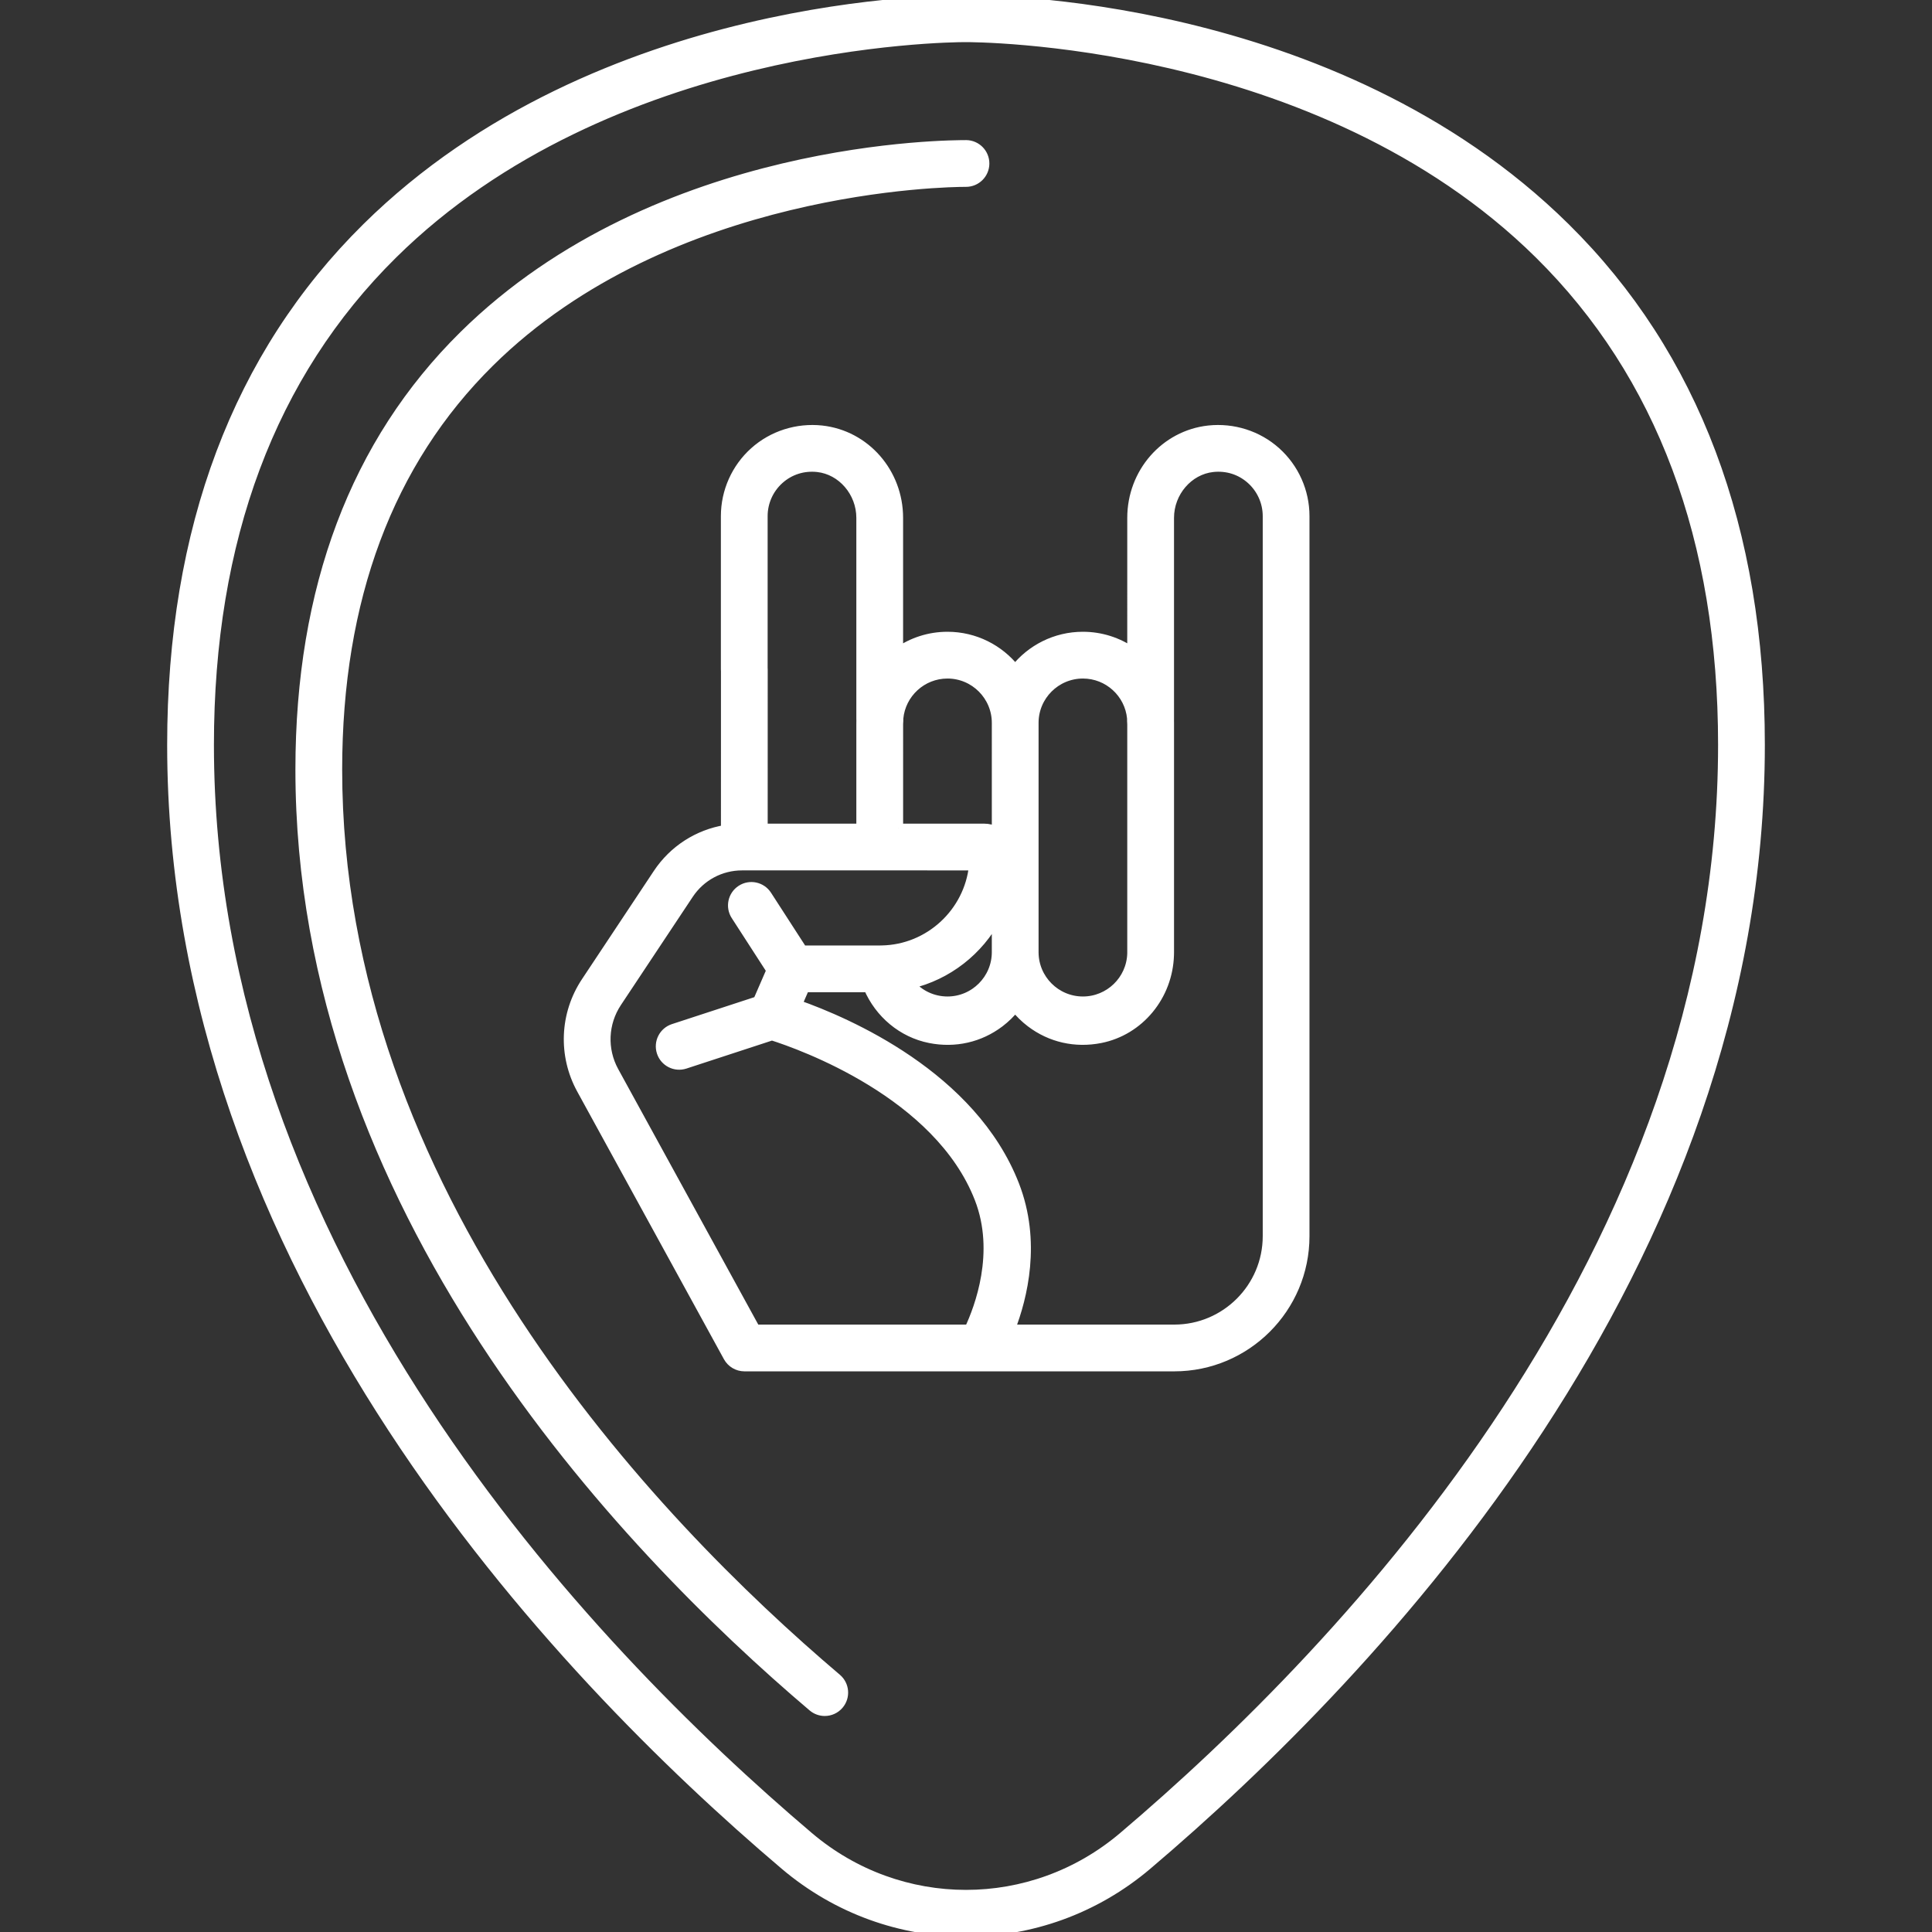
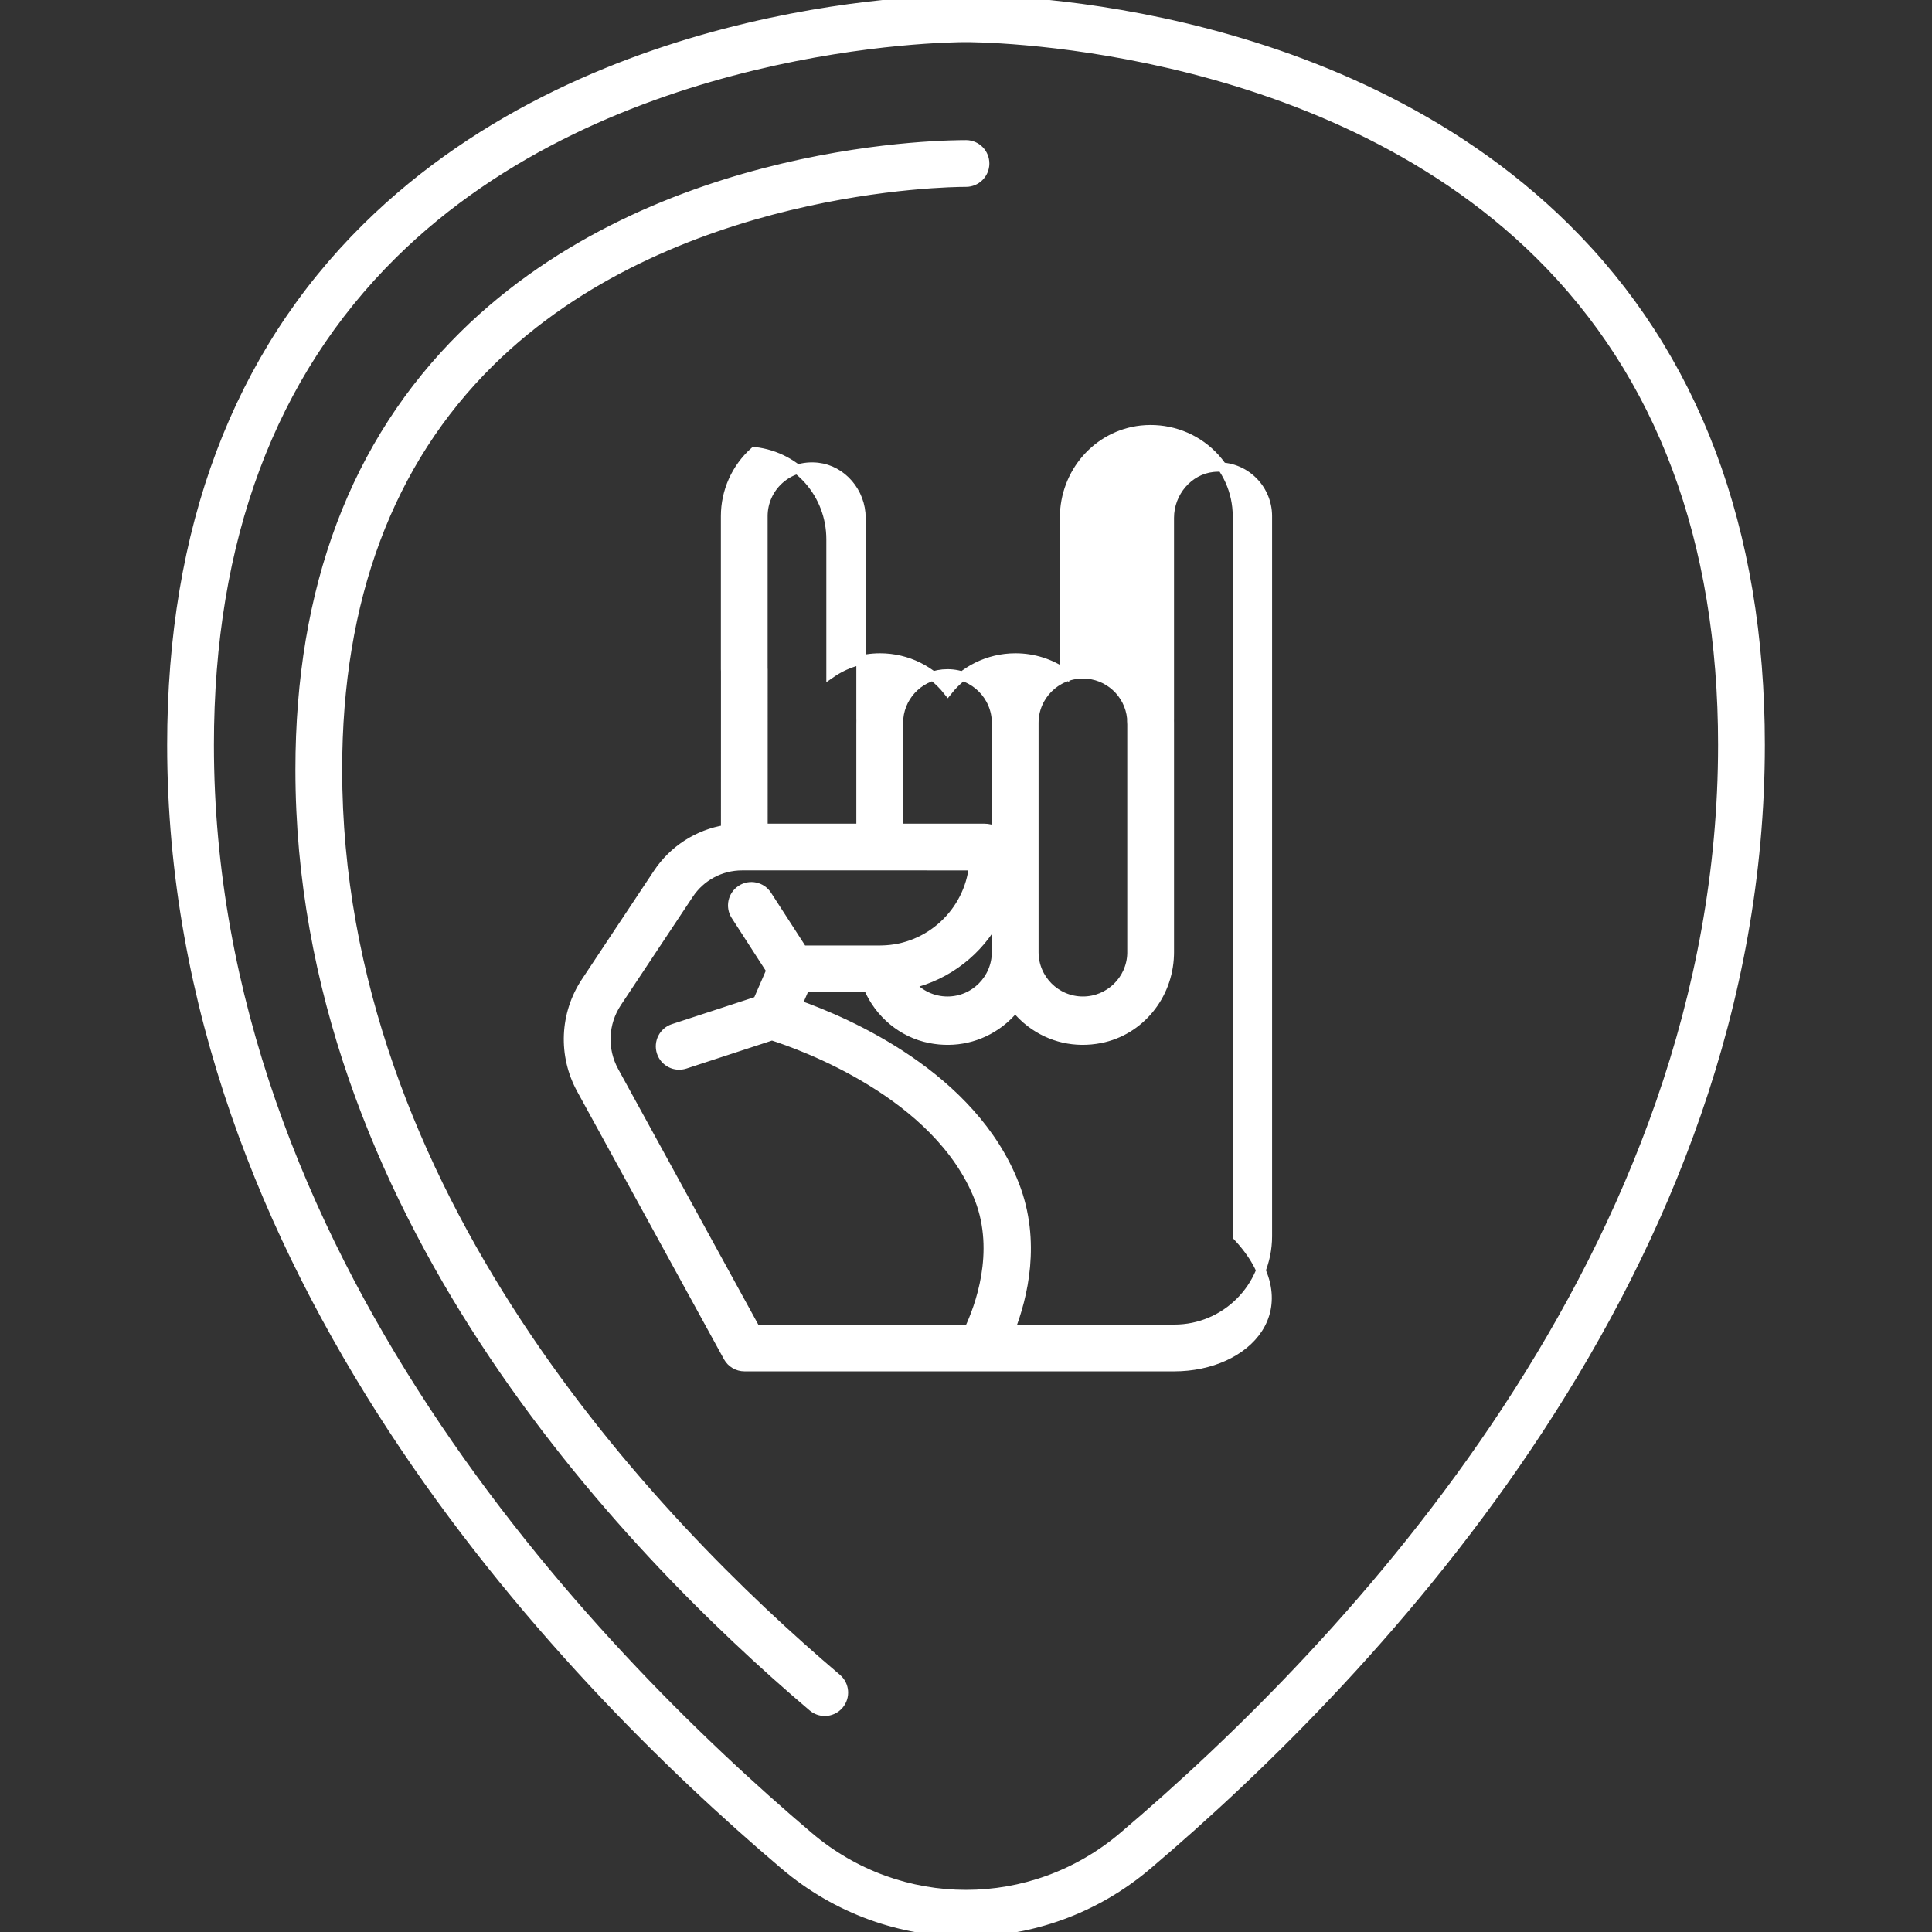
<svg xmlns="http://www.w3.org/2000/svg" fill="#ffffff" height="800px" width="800px" version="1.1" id="Capa_1" viewBox="0 0 206.586 206.586" xml:space="preserve" stroke="#ffffff">
  <rect x="0" y="0" width="206.586" height="206.586" fill="#333333" stroke="none" />
  <g id="SVGRepo_bgCarrier" stroke-width="0" />
  <g id="SVGRepo_tracerCarrier" stroke-linecap="round" stroke-linejoin="round" />
  <g id="SVGRepo_iconCarrier">
-     <path d="M103.294,206.586c-6.887,0-13.772-2.383-19.39-7.148c-24.473-20.765-65.529-63.938-65.529-119.785 c0-23.068,7.011-41.686,20.836-55.334C64.065-0.216,101.726-0.037,103.318,0.004c1.572-0.036,39.203-0.221,64.058,24.314 c13.825,13.648,20.836,32.266,20.836,55.334c0,55.847-41.057,99.021-65.529,119.785 C117.065,204.203,110.179,206.586,103.294,206.586z M103.232,4.004c-2.019,0-38.124,0.351-61.231,23.182 c-13.022,12.867-19.626,30.52-19.626,52.467c0,54.235,40.172,96.418,64.117,116.734c9.734,8.262,23.868,8.261,33.603,0 c23.945-20.316,64.117-62.499,64.117-116.734c0-21.947-6.604-39.6-19.626-52.467c-23.643-23.36-60.931-23.174-61.268-23.182 C103.308,4.004,103.279,4.004,103.232,4.004z M88.189,182.988c-0.457,0-0.917-0.156-1.293-0.475 C66.427,165.145,32.088,129.03,32.088,82.287c0-19.345,5.884-34.962,17.488-46.417c20.839-20.571,52.405-20.378,53.741-20.389 c1.104,0.015,1.987,0.921,1.974,2.024c-0.014,1.097-0.906,1.976-2,1.976c-0.015-0.001-0.012-0.001-0.089,0 c-1.611,0-31.642,0.287-50.836,19.256c-10.802,10.674-16.278,25.326-16.278,43.55c0,45.131,33.454,80.255,53.396,97.175 c0.842,0.715,0.945,1.978,0.231,2.819C89.32,182.747,88.756,182.988,88.189,182.988z M125.569,146.136H79.601 c-0.73,0-1.402-0.398-1.754-1.039l-15.688-28.622c-1.993-3.638-1.807-8.044,0.488-11.5l7.685-11.574 c1.682-2.531,4.314-4.209,7.257-4.689l0.002-16.946c-0.005-0.058-0.008-0.117-0.008-0.177V55.184c0-2.624,1.121-5.134,3.077-6.886 c1.954-1.751,4.584-2.582,7.208-2.3c4.675,0.517,8.199,4.547,8.199,9.376v14.316c1.491-1.031,3.299-1.636,5.244-1.636 c2.931,0,5.547,1.371,7.241,3.506c1.694-2.135,4.31-3.506,7.24-3.506c1.946,0,3.753,0.604,5.244,1.633V55.374 c0-4.828,3.525-8.859,8.199-9.376c2.631-0.282,5.255,0.549,7.209,2.3c1.956,1.752,3.077,4.262,3.077,6.886v76.998 C139.522,139.876,133.262,146.136,125.569,146.136z M108.04,142.136h17.529c5.488,0,9.953-4.466,9.953-9.954V55.184 c0-1.488-0.637-2.912-1.746-3.906c-1.124-1.008-2.573-1.47-4.102-1.303c-2.601,0.287-4.638,2.659-4.638,5.399v21.537 c0,0.037-0.001,0.074-0.003,0.11c0.003,0.091,0.004,0.182,0.004,0.272v24.52c0,0.107-0.002,0.214-0.006,0.319 c-0.132,4.361-3.191,8.08-7.372,8.906c-2.668,0.527-5.312-0.072-7.444-1.689c-0.627-0.475-1.184-1.023-1.663-1.628 c-0.479,0.605-1.037,1.153-1.663,1.628c-2.134,1.617-4.778,2.218-7.444,1.689c-2.952-0.583-5.412-2.65-6.604-5.44h-6.783 l-0.789,1.815c5.31,1.87,18.68,7.618,23.22,19.303C110.839,132.769,109.376,138.693,108.04,142.136z M80.786,142.136h22.846 c1.074-2.285,3.32-8.203,1.08-13.97c-4.364-11.235-19.078-16.441-22.166-17.424l-9.3,3.042c-1.054,0.344-2.18-0.23-2.523-1.279 c-0.343-1.05,0.229-2.18,1.279-2.523l9.025-2.951l1.422-3.273l-3.784-5.858c-0.6-0.928-0.333-2.165,0.595-2.765 c0.926-0.6,2.165-0.334,2.765,0.595l3.793,5.87h8.222c0.013,0,0.197-0.005,0.21-0.005c0.011,0,0.019-0.001,0.032,0 c5.104-0.086,9.315-4.043,9.829-9.024H79.34c-2.288,0-4.41,1.138-5.677,3.044l-7.685,11.574c-1.47,2.213-1.589,5.035-0.313,7.365 L80.786,142.136z M115.798,72.055c-2.895,0-5.245,2.351-5.245,5.239v24.52c0,2.889,2.351,5.239,5.239,5.239 c2.833,0,5.144-2.25,5.242-5.054c0.001-0.054,0.002-0.107,0.002-0.161v-24.37c0-0.139-0.012-0.273-0.021-0.408 c-0.007-0.092-0.008-0.183-0.002-0.273C120.757,74.135,118.516,72.055,115.798,72.055z M97.339,105.229 c0.971,1.13,2.405,1.824,3.972,1.824c2.891,0,5.242-2.352,5.242-5.242v-3.704C104.677,101.645,101.335,104.291,97.339,105.229z M96.068,88.57h9.139c0.484,0,0.942,0.116,1.347,0.322V77.298c0-2.891-2.352-5.243-5.242-5.243c-2.724,0-4.969,2.087-5.22,4.746 c0.005,0.086,0.005,0.172-0.002,0.259c-0.009,0.128-0.019,0.235-0.021,0.34V88.57z M81.588,88.57h10.479V77.468 c0-0.035,0-0.069,0.001-0.104v-0.065c0-0.085,0.001-0.17,0.004-0.254c-0.003-0.044-0.005-0.088-0.005-0.133V55.374 c0-2.74-2.037-5.112-4.638-5.399c-1.519-0.167-2.977,0.295-4.101,1.303c-1.109,0.994-1.746,2.418-1.746,3.906v16.229 c0.005,0.058,0.008,0.116,0.008,0.175L81.588,88.57z" />
+     <path d="M103.294,206.586c-6.887,0-13.772-2.383-19.39-7.148c-24.473-20.765-65.529-63.938-65.529-119.785 c0-23.068,7.011-41.686,20.836-55.334C64.065-0.216,101.726-0.037,103.318,0.004c1.572-0.036,39.203-0.221,64.058,24.314 c13.825,13.648,20.836,32.266,20.836,55.334c0,55.847-41.057,99.021-65.529,119.785 C117.065,204.203,110.179,206.586,103.294,206.586z M103.232,4.004c-2.019,0-38.124,0.351-61.231,23.182 c-13.022,12.867-19.626,30.52-19.626,52.467c0,54.235,40.172,96.418,64.117,116.734c9.734,8.262,23.868,8.261,33.603,0 c23.945-20.316,64.117-62.499,64.117-116.734c0-21.947-6.604-39.6-19.626-52.467c-23.643-23.36-60.931-23.174-61.268-23.182 C103.308,4.004,103.279,4.004,103.232,4.004z M88.189,182.988c-0.457,0-0.917-0.156-1.293-0.475 C66.427,165.145,32.088,129.03,32.088,82.287c0-19.345,5.884-34.962,17.488-46.417c20.839-20.571,52.405-20.378,53.741-20.389 c1.104,0.015,1.987,0.921,1.974,2.024c-0.014,1.097-0.906,1.976-2,1.976c-0.015-0.001-0.012-0.001-0.089,0 c-1.611,0-31.642,0.287-50.836,19.256c-10.802,10.674-16.278,25.326-16.278,43.55c0,45.131,33.454,80.255,53.396,97.175 c0.842,0.715,0.945,1.978,0.231,2.819C89.32,182.747,88.756,182.988,88.189,182.988z M125.569,146.136H79.601 c-0.73,0-1.402-0.398-1.754-1.039l-15.688-28.622c-1.993-3.638-1.807-8.044,0.488-11.5l7.685-11.574 c1.682-2.531,4.314-4.209,7.257-4.689l0.002-16.946c-0.005-0.058-0.008-0.117-0.008-0.177V55.184c0-2.624,1.121-5.134,3.077-6.886 c4.675,0.517,8.199,4.547,8.199,9.376v14.316c1.491-1.031,3.299-1.636,5.244-1.636 c2.931,0,5.547,1.371,7.241,3.506c1.694-2.135,4.31-3.506,7.24-3.506c1.946,0,3.753,0.604,5.244,1.633V55.374 c0-4.828,3.525-8.859,8.199-9.376c2.631-0.282,5.255,0.549,7.209,2.3c1.956,1.752,3.077,4.262,3.077,6.886v76.998 C139.522,139.876,133.262,146.136,125.569,146.136z M108.04,142.136h17.529c5.488,0,9.953-4.466,9.953-9.954V55.184 c0-1.488-0.637-2.912-1.746-3.906c-1.124-1.008-2.573-1.47-4.102-1.303c-2.601,0.287-4.638,2.659-4.638,5.399v21.537 c0,0.037-0.001,0.074-0.003,0.11c0.003,0.091,0.004,0.182,0.004,0.272v24.52c0,0.107-0.002,0.214-0.006,0.319 c-0.132,4.361-3.191,8.08-7.372,8.906c-2.668,0.527-5.312-0.072-7.444-1.689c-0.627-0.475-1.184-1.023-1.663-1.628 c-0.479,0.605-1.037,1.153-1.663,1.628c-2.134,1.617-4.778,2.218-7.444,1.689c-2.952-0.583-5.412-2.65-6.604-5.44h-6.783 l-0.789,1.815c5.31,1.87,18.68,7.618,23.22,19.303C110.839,132.769,109.376,138.693,108.04,142.136z M80.786,142.136h22.846 c1.074-2.285,3.32-8.203,1.08-13.97c-4.364-11.235-19.078-16.441-22.166-17.424l-9.3,3.042c-1.054,0.344-2.18-0.23-2.523-1.279 c-0.343-1.05,0.229-2.18,1.279-2.523l9.025-2.951l1.422-3.273l-3.784-5.858c-0.6-0.928-0.333-2.165,0.595-2.765 c0.926-0.6,2.165-0.334,2.765,0.595l3.793,5.87h8.222c0.013,0,0.197-0.005,0.21-0.005c0.011,0,0.019-0.001,0.032,0 c5.104-0.086,9.315-4.043,9.829-9.024H79.34c-2.288,0-4.41,1.138-5.677,3.044l-7.685,11.574c-1.47,2.213-1.589,5.035-0.313,7.365 L80.786,142.136z M115.798,72.055c-2.895,0-5.245,2.351-5.245,5.239v24.52c0,2.889,2.351,5.239,5.239,5.239 c2.833,0,5.144-2.25,5.242-5.054c0.001-0.054,0.002-0.107,0.002-0.161v-24.37c0-0.139-0.012-0.273-0.021-0.408 c-0.007-0.092-0.008-0.183-0.002-0.273C120.757,74.135,118.516,72.055,115.798,72.055z M97.339,105.229 c0.971,1.13,2.405,1.824,3.972,1.824c2.891,0,5.242-2.352,5.242-5.242v-3.704C104.677,101.645,101.335,104.291,97.339,105.229z M96.068,88.57h9.139c0.484,0,0.942,0.116,1.347,0.322V77.298c0-2.891-2.352-5.243-5.242-5.243c-2.724,0-4.969,2.087-5.22,4.746 c0.005,0.086,0.005,0.172-0.002,0.259c-0.009,0.128-0.019,0.235-0.021,0.34V88.57z M81.588,88.57h10.479V77.468 c0-0.035,0-0.069,0.001-0.104v-0.065c0-0.085,0.001-0.17,0.004-0.254c-0.003-0.044-0.005-0.088-0.005-0.133V55.374 c0-2.74-2.037-5.112-4.638-5.399c-1.519-0.167-2.977,0.295-4.101,1.303c-1.109,0.994-1.746,2.418-1.746,3.906v16.229 c0.005,0.058,0.008,0.116,0.008,0.175L81.588,88.57z" />
  </g>
</svg>